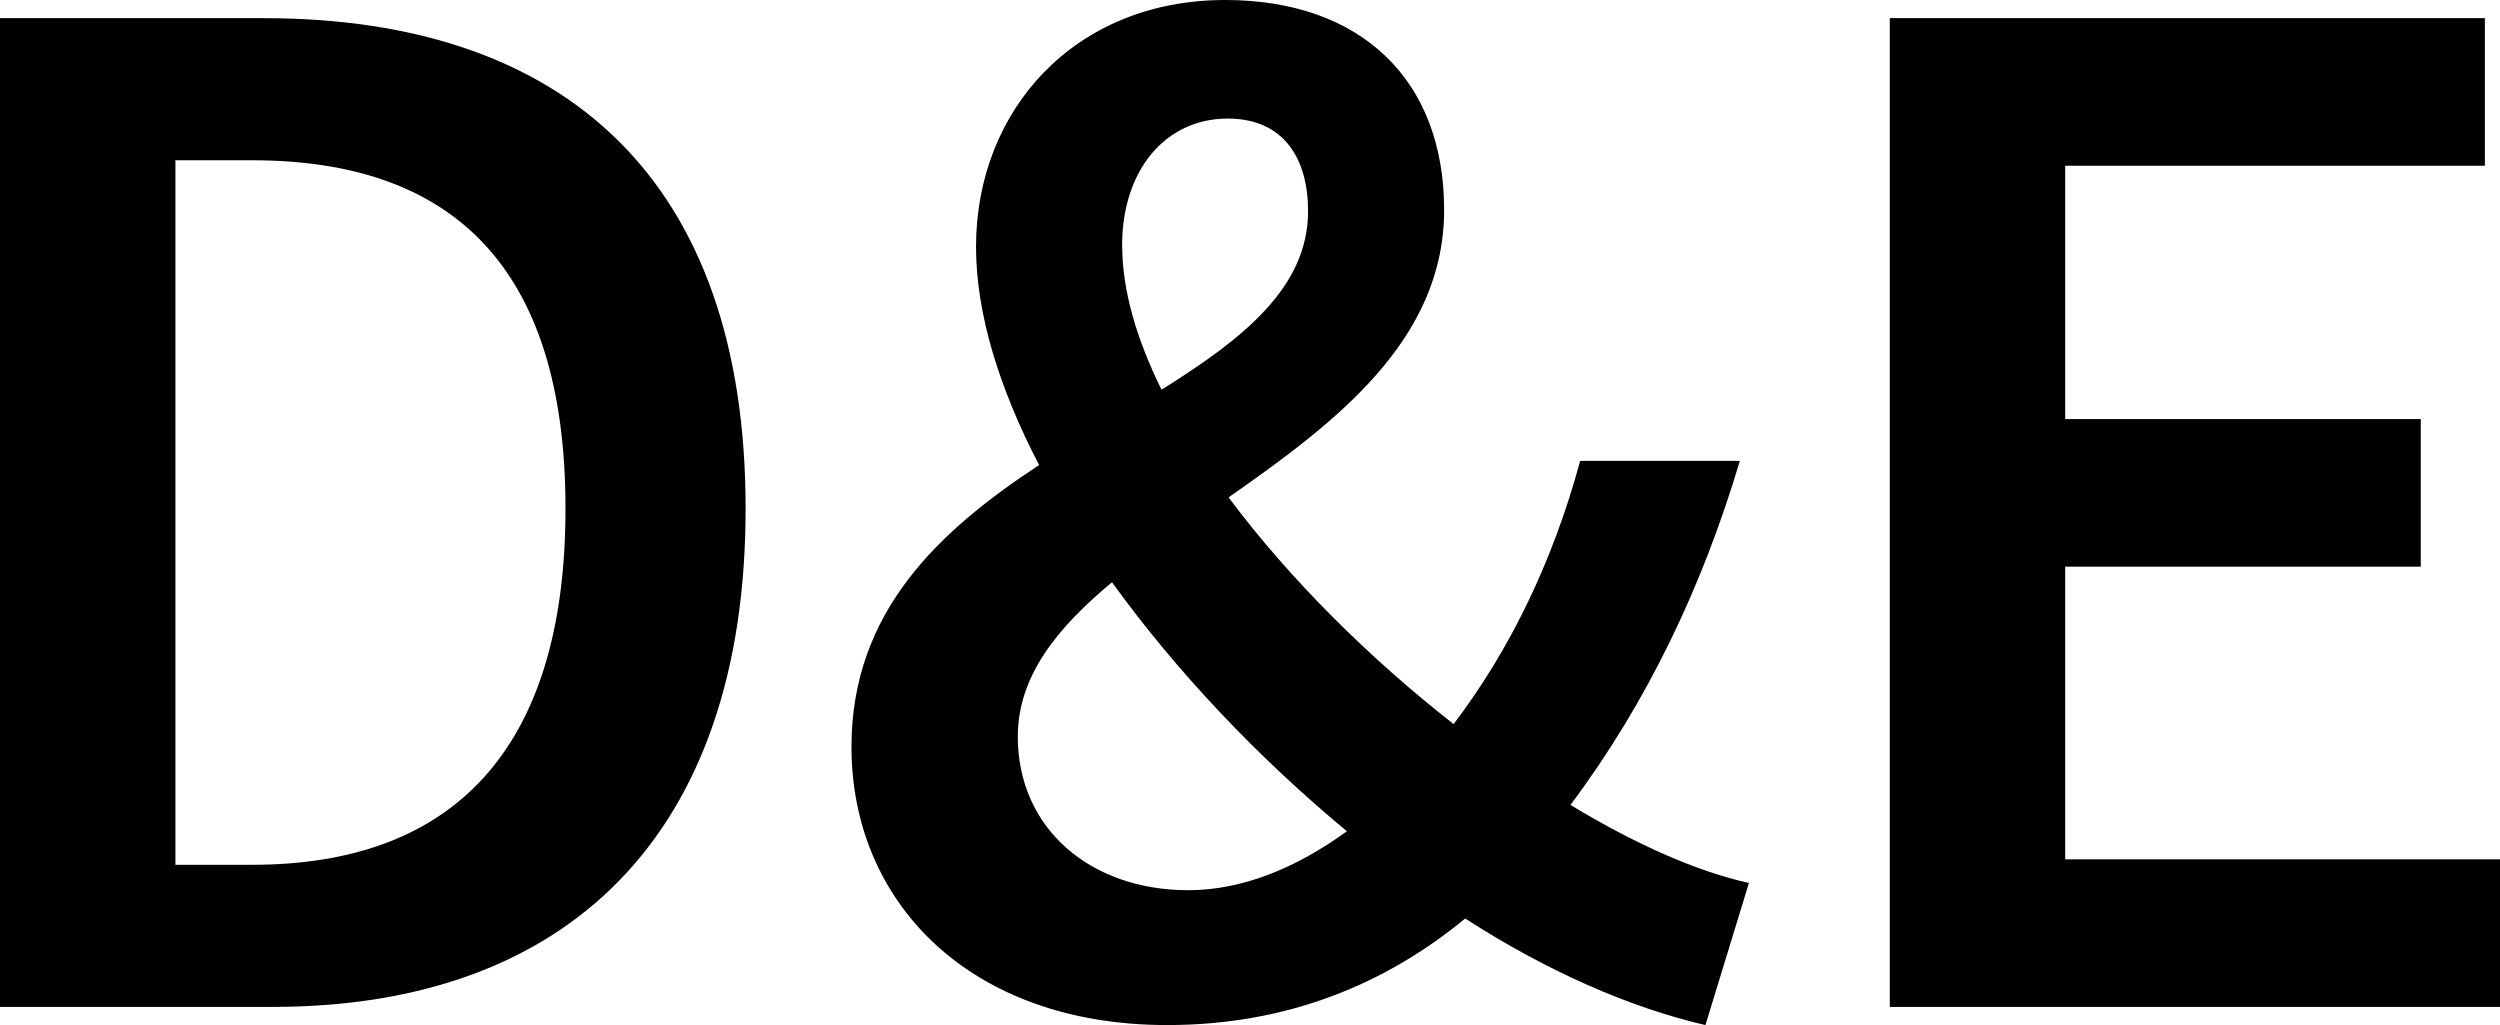
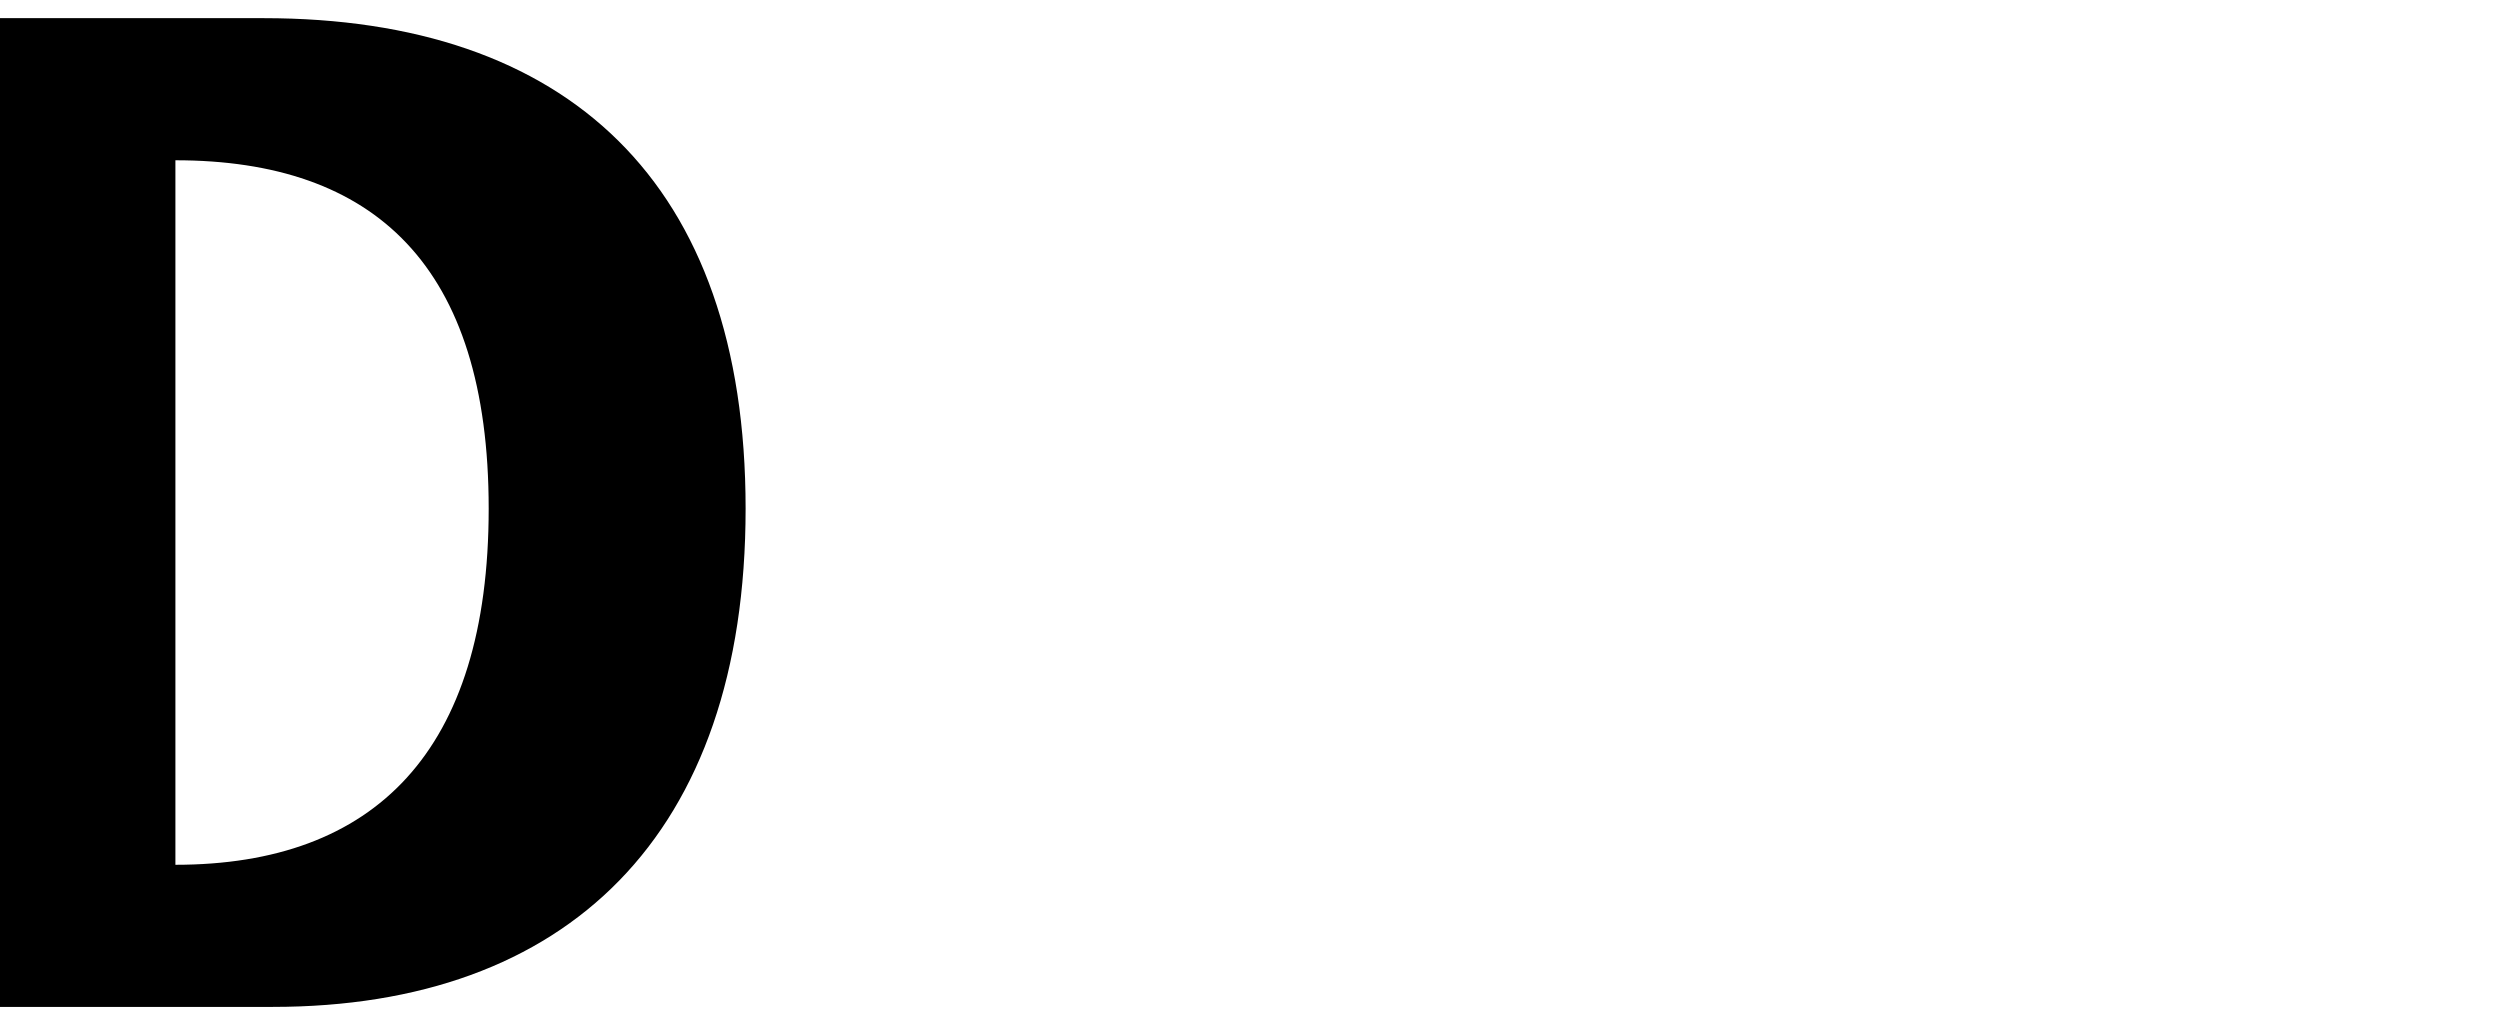
<svg xmlns="http://www.w3.org/2000/svg" data-bbox="0 0 371.71 152.41" viewBox="0 0 371.71 152.41" data-type="shape">
  <g>
-     <path d="M39.2 2.7H0v147.01h40.55c43.7 0 70.31-25.45 70.31-74.09S84.25 2.7 39.2 2.7m-1.7 125.88H26.08V23.83H37.5c29.58 0 46.58 15.65 46.58 51.79s-16.99 52.96-46.58 52.96" />
-     <path d="M258.69 68.52h-23.74c-4.14 15.23-10.59 28.31-18.82 39.14-12.41-9.7-24.4-21.55-33.46-33.71 15.96-11.14 32.05-23.36 32.05-42.74S202.31 0 182.17 0c-22.48 0-37.05 16.46-37.05 36.69 0 10 3.49 21.14 9.38 32.45-14.74 9.7-27.9 21.71-27.9 41.91 0 23.11 17.58 41.36 46.94 41.36 17.91 0 32.5-6.12 44.31-15.84 12.21 7.86 24.47 13.24 35.72 15.84l6.47-21.13c-7.81-1.72-16.97-5.81-26.54-11.6 11.51-15.37 19.66-32.61 25.19-51.16m-91.85-32.01c0-11.24 6.47-18.88 15.69-18.88 8.41 0 11.96 6.02 11.96 13.76 0 11.39-9.72 19.01-21.79 26.55-3.69-7.47-5.85-14.75-5.85-21.42Zm-15.51 73.01c0-8.99 5.86-16.19 14.01-22.95 9.58 13.29 21.79 26.15 34.92 37.02-7.46 5.43-15.51 8.77-23.57 8.77-14.57 0-25.36-9.17-25.36-22.84" />
-     <path d="M307.06 127.77V84.25h52.87V62.31h-52.87V24.64h62.4V2.7h-88.48v147.01h90.73v-21.94z" />
+     <path d="M39.2 2.7H0v147.01h40.55c43.7 0 70.31-25.45 70.31-74.09S84.25 2.7 39.2 2.7m-1.7 125.88H26.08V23.83c29.58 0 46.58 15.65 46.58 51.79s-16.99 52.96-46.58 52.96" />
  </g>
</svg>